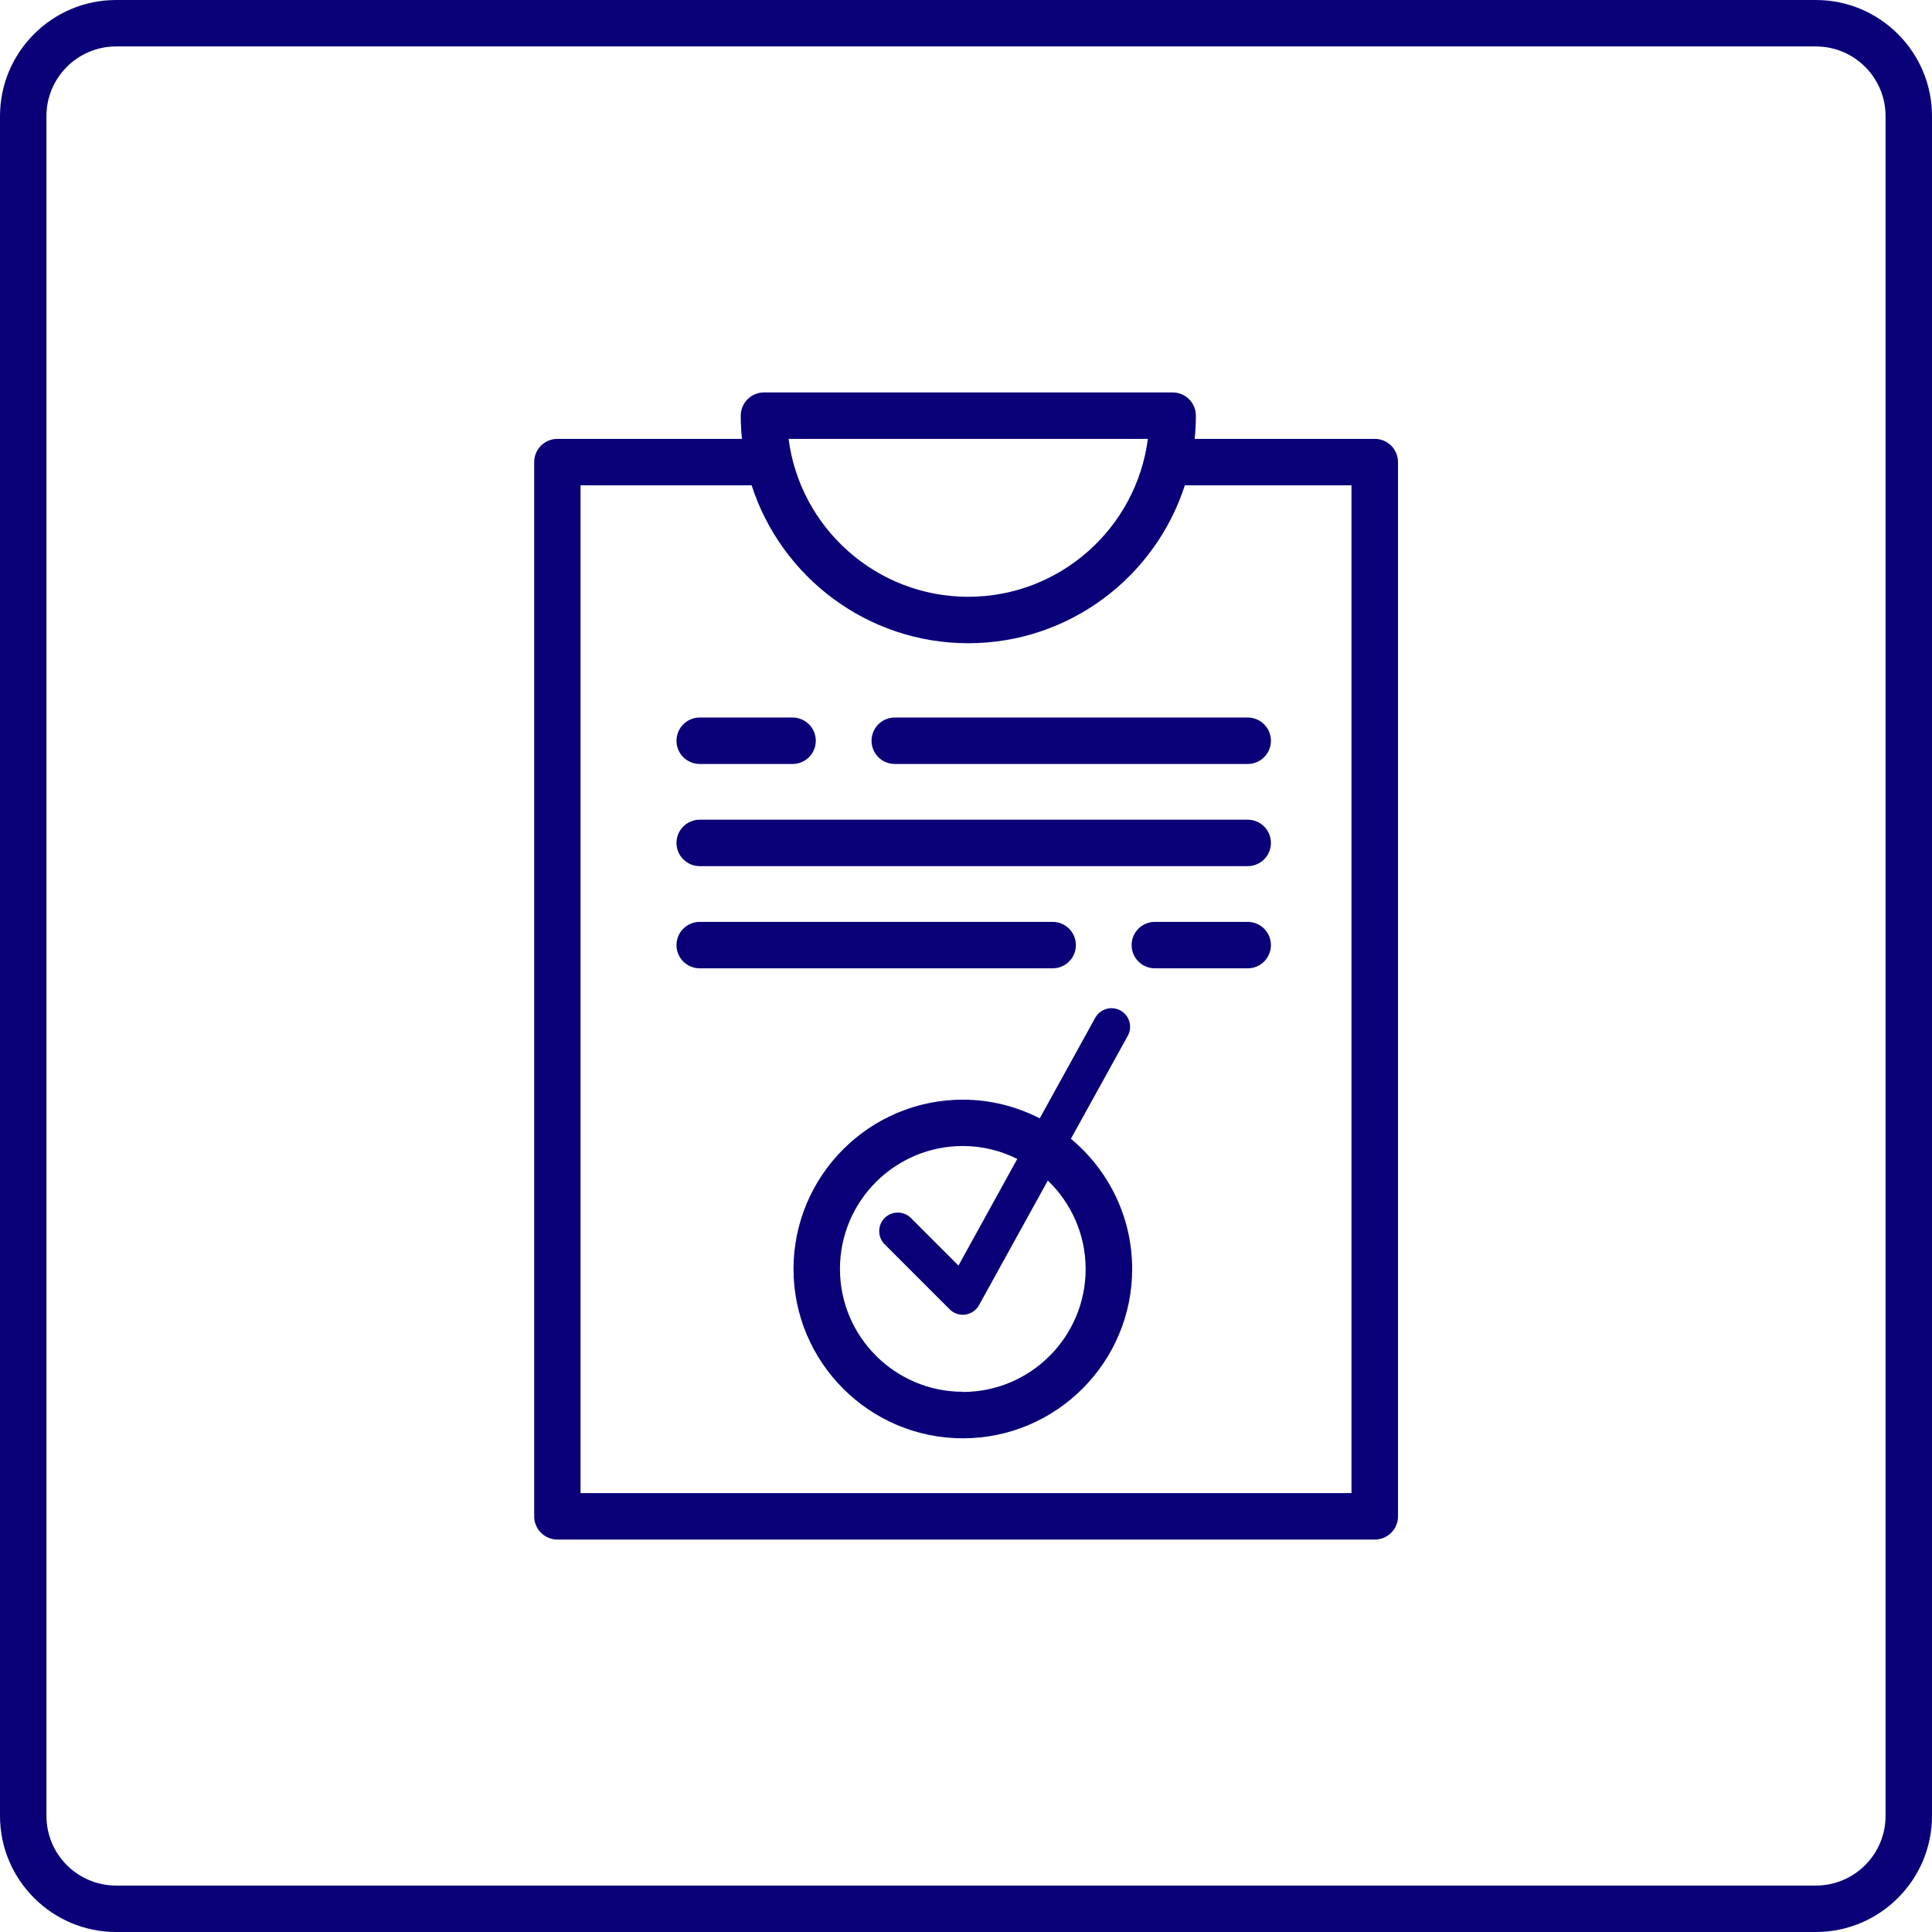
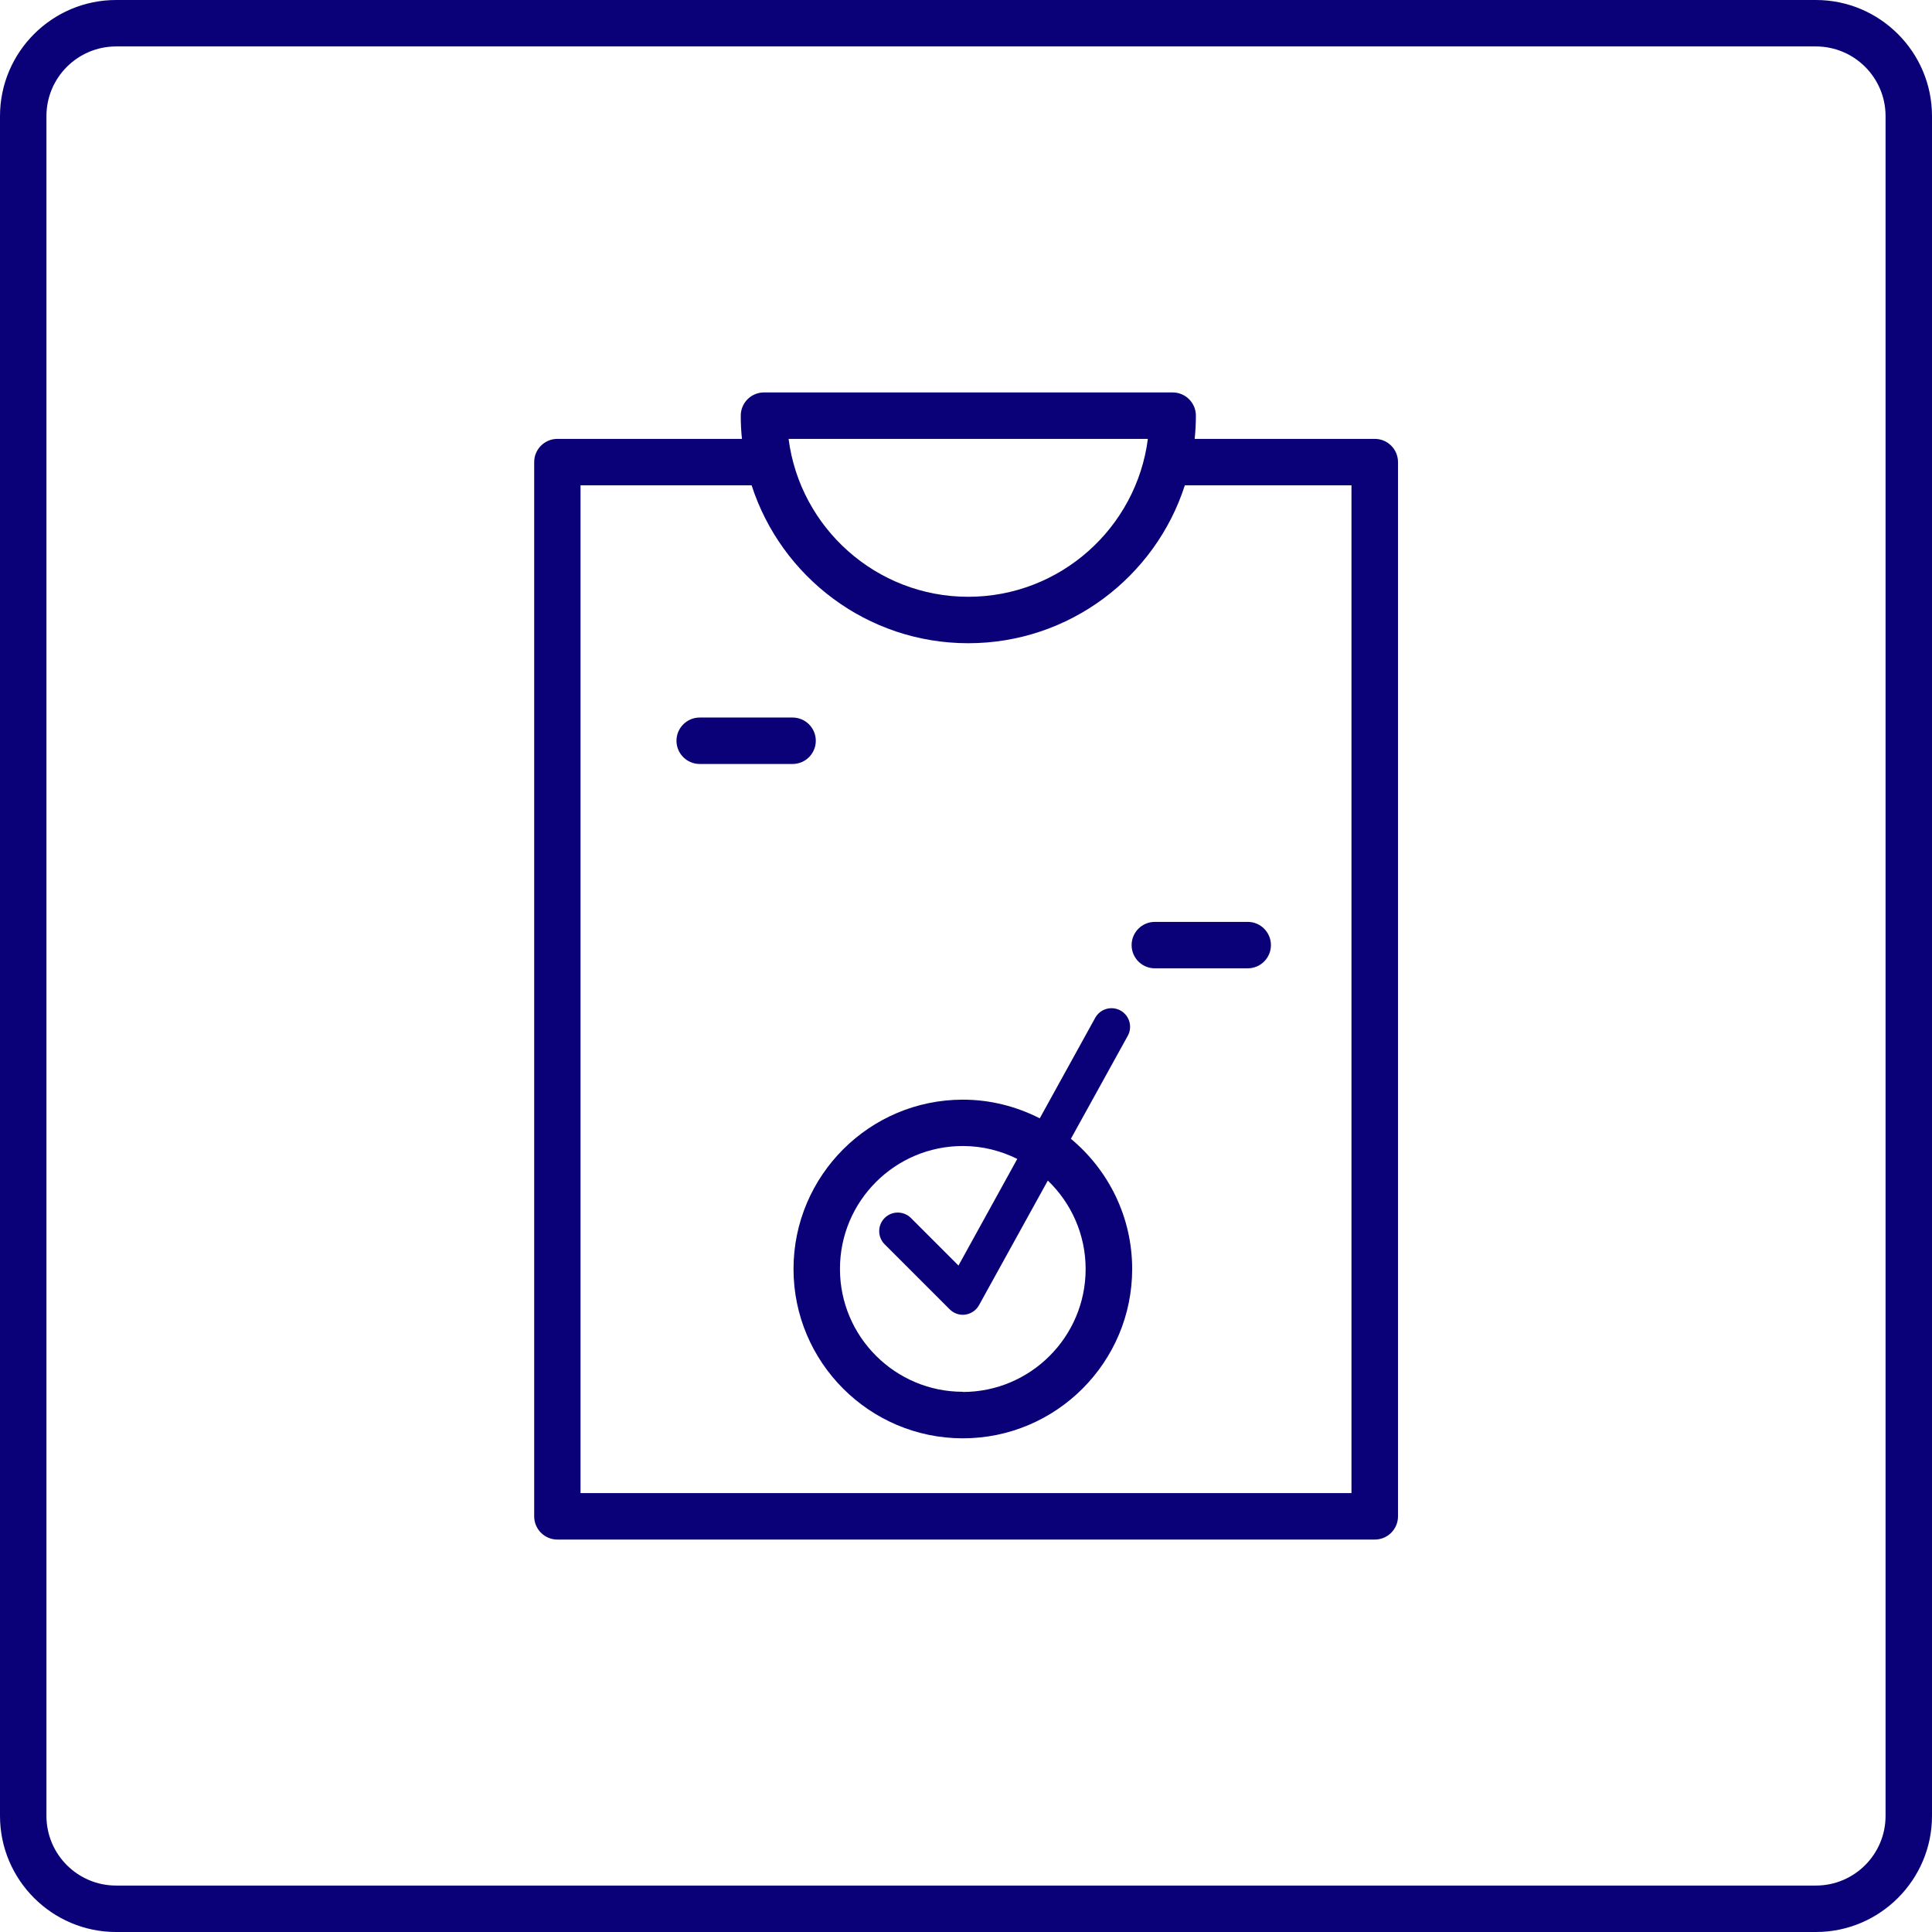
<svg xmlns="http://www.w3.org/2000/svg" id="_x31_1" version="1.1" viewBox="0 0 208 208">
  <defs>
    <style>
      .st0 {
        fill: #0a0178;
      }
    </style>
  </defs>
  <path class="st0" d="M148,47.25h-19.38c.08-.82.13-1.66.13-2.5,0-1.38-1.12-2.5-2.5-2.5h-44c-1.38,0-2.5,1.12-2.5,2.5,0,.84.04,1.68.13,2.5h-19.87c-1.38,0-2.5,1.12-2.5,2.5v113.5c0,1.38,1.12,2.5,2.5,2.5h88c1.38,0,2.5-1.12,2.5-2.5V49.75c0-1.38-1.12-2.5-2.5-2.5ZM123.58,47.25c-1.23,9.58-9.44,17-19.34,17s-18.11-7.42-19.34-17h38.68ZM145.5,160.75H62.5V52.25h18.42c3.18,9.85,12.43,17,23.32,17s20.15-7.15,23.32-17h17.94v108.5Z" />
  <path class="st0" d="M115.3,122.59l6.12-11.08c.53-.97.18-2.18-.79-2.72-.97-.53-2.18-.18-2.72.79l-5.97,10.82c-2.49-1.27-5.3-2.01-8.28-2.01-10.05,0-18.23,8.18-18.23,18.23s8.18,18.23,18.23,18.23,18.23-8.18,18.23-18.23c0-5.63-2.57-10.67-6.6-14.02ZM103.66,149.84c-7.29,0-13.23-5.93-13.23-13.23s5.93-13.23,13.23-13.23c2.11,0,4.09.51,5.86,1.39l-6.33,11.48-5.12-5.12c-.78-.78-2.05-.78-2.83,0-.78.78-.78,2.05,0,2.83l7,7c.38.38.89.59,1.41.59.09,0,.19,0,.28-.02.62-.09,1.17-.46,1.47-1.01l7.41-13.42c2.51,2.41,4.07,5.79,4.07,9.53,0,7.29-5.93,13.23-13.23,13.23Z" />
  <path class="st0" d="M75.33,82.25h10c1.38,0,2.5-1.12,2.5-2.5s-1.12-2.5-2.5-2.5h-10c-1.38,0-2.5,1.12-2.5,2.5s1.12,2.5,2.5,2.5Z" />
-   <path class="st0" d="M96.33,77.25c-1.38,0-2.5,1.12-2.5,2.5s1.12,2.5,2.5,2.5h38c1.38,0,2.5-1.12,2.5-2.5s-1.12-2.5-2.5-2.5h-38Z" />
  <path class="st0" d="M134.33,99.25h-10c-1.38,0-2.5,1.12-2.5,2.5s1.12,2.5,2.5,2.5h10c1.38,0,2.5-1.12,2.5-2.5s-1.12-2.5-2.5-2.5Z" />
-   <path class="st0" d="M115.83,101.75c0-1.38-1.12-2.5-2.5-2.5h-38c-1.38,0-2.5,1.12-2.5,2.5s1.12,2.5,2.5,2.5h38c1.38,0,2.5-1.12,2.5-2.5Z" />
-   <path class="st0" d="M134.33,88.25h-59c-1.38,0-2.5,1.12-2.5,2.5s1.12,2.5,2.5,2.5h59c1.38,0,2.5-1.12,2.5-2.5s-1.12-2.5-2.5-2.5Z" />
  <path class="st0" d="M195.5,0H12.5C5.61,0,0,5.61,0,12.5v183c0,6.89,5.61,12.5,12.5,12.5h183c6.89,0,12.5-5.61,12.5-12.5V12.5c0-6.89-5.61-12.5-12.5-12.5ZM203,195.5c0,4.14-3.36,7.5-7.5,7.5H12.5c-4.14,0-7.5-3.36-7.5-7.5V12.5c0-4.14,3.36-7.5,7.5-7.5h183c4.14,0,7.5,3.36,7.5,7.5v183Z" />
</svg>